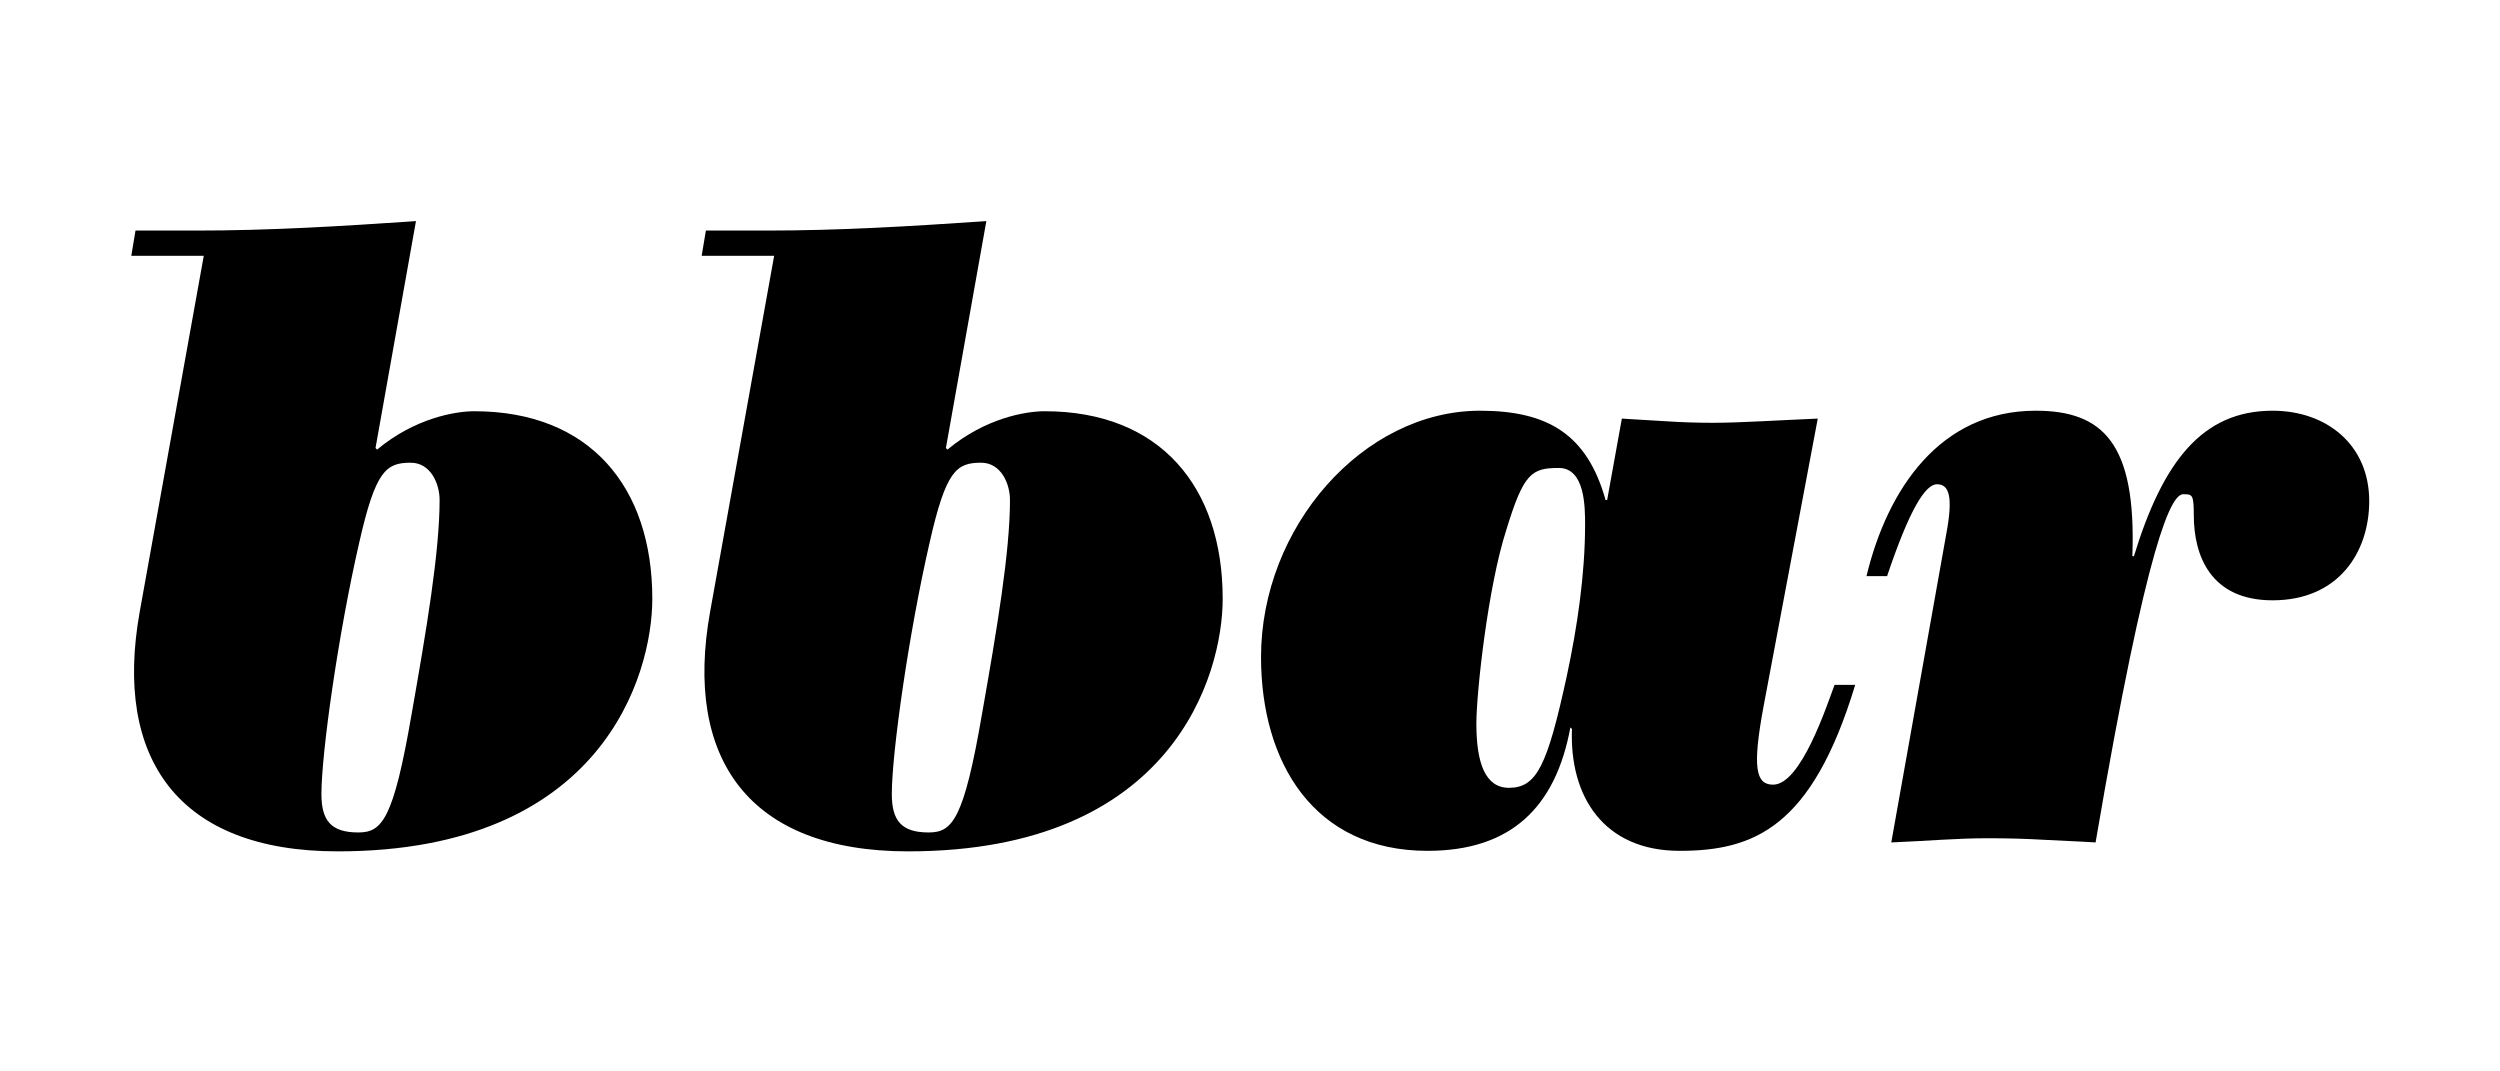
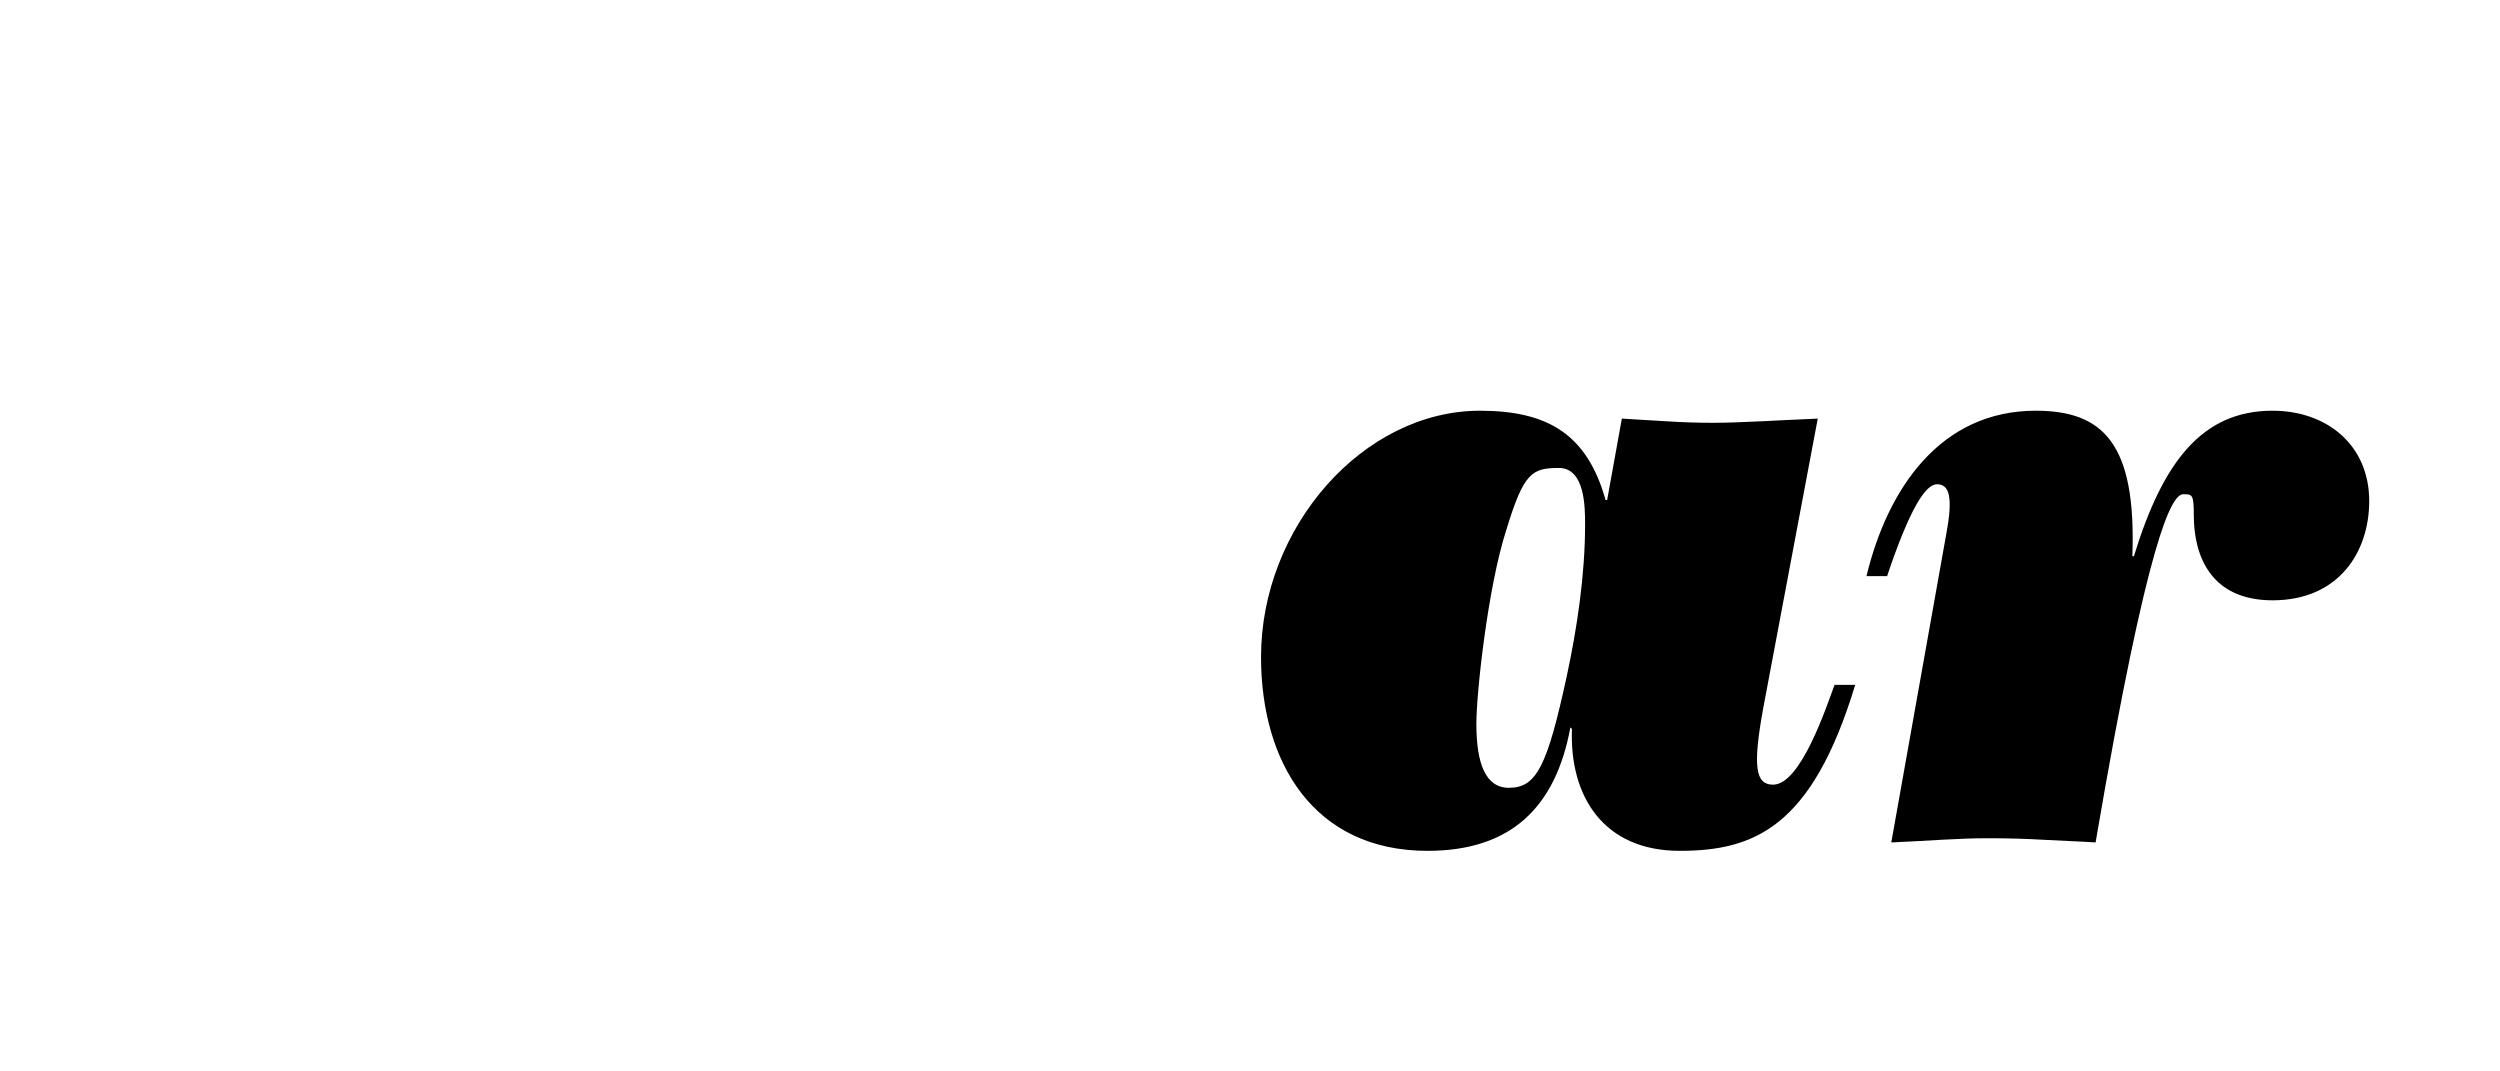
<svg xmlns="http://www.w3.org/2000/svg" version="1.1" id="Layer_1" x="0px" y="0px" viewBox="0 0 476 204" style="enable-background:new 0 0 476 204;" xml:space="preserve">
  <style type="text/css">
	.st0{fill:#FFFFFF;}
</style>
  <g>
-     <path d="M25,48.7l0.8-4.8h11.5c14,0,27.2-0.8,41.9-1.8l-7.7,43.2l0.3,0.3c7.2-6,14.9-7.3,18.5-7.3c22,0,33.9,14.4,33.9,35.7   c0,14.5-9.5,48.1-59.9,48.1c-30.4,0-42.7-17.7-37.7-45.6l12.2-67.8H25z M78.2,88.1c-4.7,0-6.7,1.5-9.8,15.2   c-4,17.4-7.2,40.1-7.2,47.9c0,5,1.8,7.3,7,7.3c4.5,0,6.7-2.3,10.2-22.7c2.8-15.9,5.3-30.7,5.3-40.6C83.7,92.1,82,88.1,78.2,88.1z" />
-     <path d="M133.6,48.7l0.8-4.8h11.5c14,0,27.2-0.8,41.9-1.8l-7.7,43.2l0.3,0.3c7.2-6,14.9-7.3,18.5-7.3c22,0,33.9,14.4,33.9,35.7   c0,14.5-9.5,48.1-59.9,48.1c-30.4,0-42.7-17.7-37.7-45.6l12.2-67.8H133.6z M186.8,88.1c-4.7,0-6.7,1.5-9.8,15.2   c-4,17.4-7.2,40.1-7.2,47.9c0,5,1.8,7.3,7,7.3c4.5,0,6.7-2.3,10.2-22.7c2.8-15.9,5.3-30.7,5.3-40.6   C192.3,92.1,190.6,88.1,186.8,88.1z" />
    <path d="M353.2,130.5c-8.2,27-19.2,31.5-33.4,31.5c-14.4,0-21-10.3-20.5-23.2l-0.3-0.3c-2.8,15.2-11.3,23.5-27.2,23.5   c-21.7,0-31.7-16.9-31.7-36.9c0-24.7,19.4-46.9,41.7-46.9c12.9,0,20.4,4.5,23.9,17h0.3l2.8-15.5c2.7,0.2,5.5,0.3,8.3,0.5   c3,0.2,6,0.3,9,0.3c5.3,0,12.7-0.5,20-0.8l-10.3,54.7c-2.2,11.8-1.5,15,1.8,15c5.3,0,10.2-15,11.7-19H353.2z M296.8,89.1   c-5.2,0-6.7,1-10,11.8c-3.5,10.8-5.7,31-5.7,36.9c0,7.5,1.7,12.2,6.2,12.2c5.3,0,7.3-4.2,11-21.2c2-9.3,3.5-19.4,3.5-28.9   C301.8,96.6,301.8,89.1,296.8,89.1z" />
    <path d="M355.4,109.6c4-16.5,14-31.4,32.2-31.4c12.8,0,19.2,6.2,18.4,27.7h0.3c5.5-18,13-27.7,26.4-27.7c10.3,0,18.4,6.5,18.4,17.2   c0,9.7-5.8,18.9-18.4,18.9c-11.8,0-15-8.5-15-16.2c0-4-0.3-4-2-4c-2.2,0-6.7,7.7-16.7,66.3c-3-0.2-6.3-0.3-9.8-0.5   c-3.3-0.2-7-0.3-10.7-0.3c-6,0-11.2,0.5-18.4,0.8l10.5-58.9c1.3-7,0.5-9.3-1.8-9.3c-2.2,0-5.2,4.7-9.5,17.5H355.4z" />
  </g>
</svg>